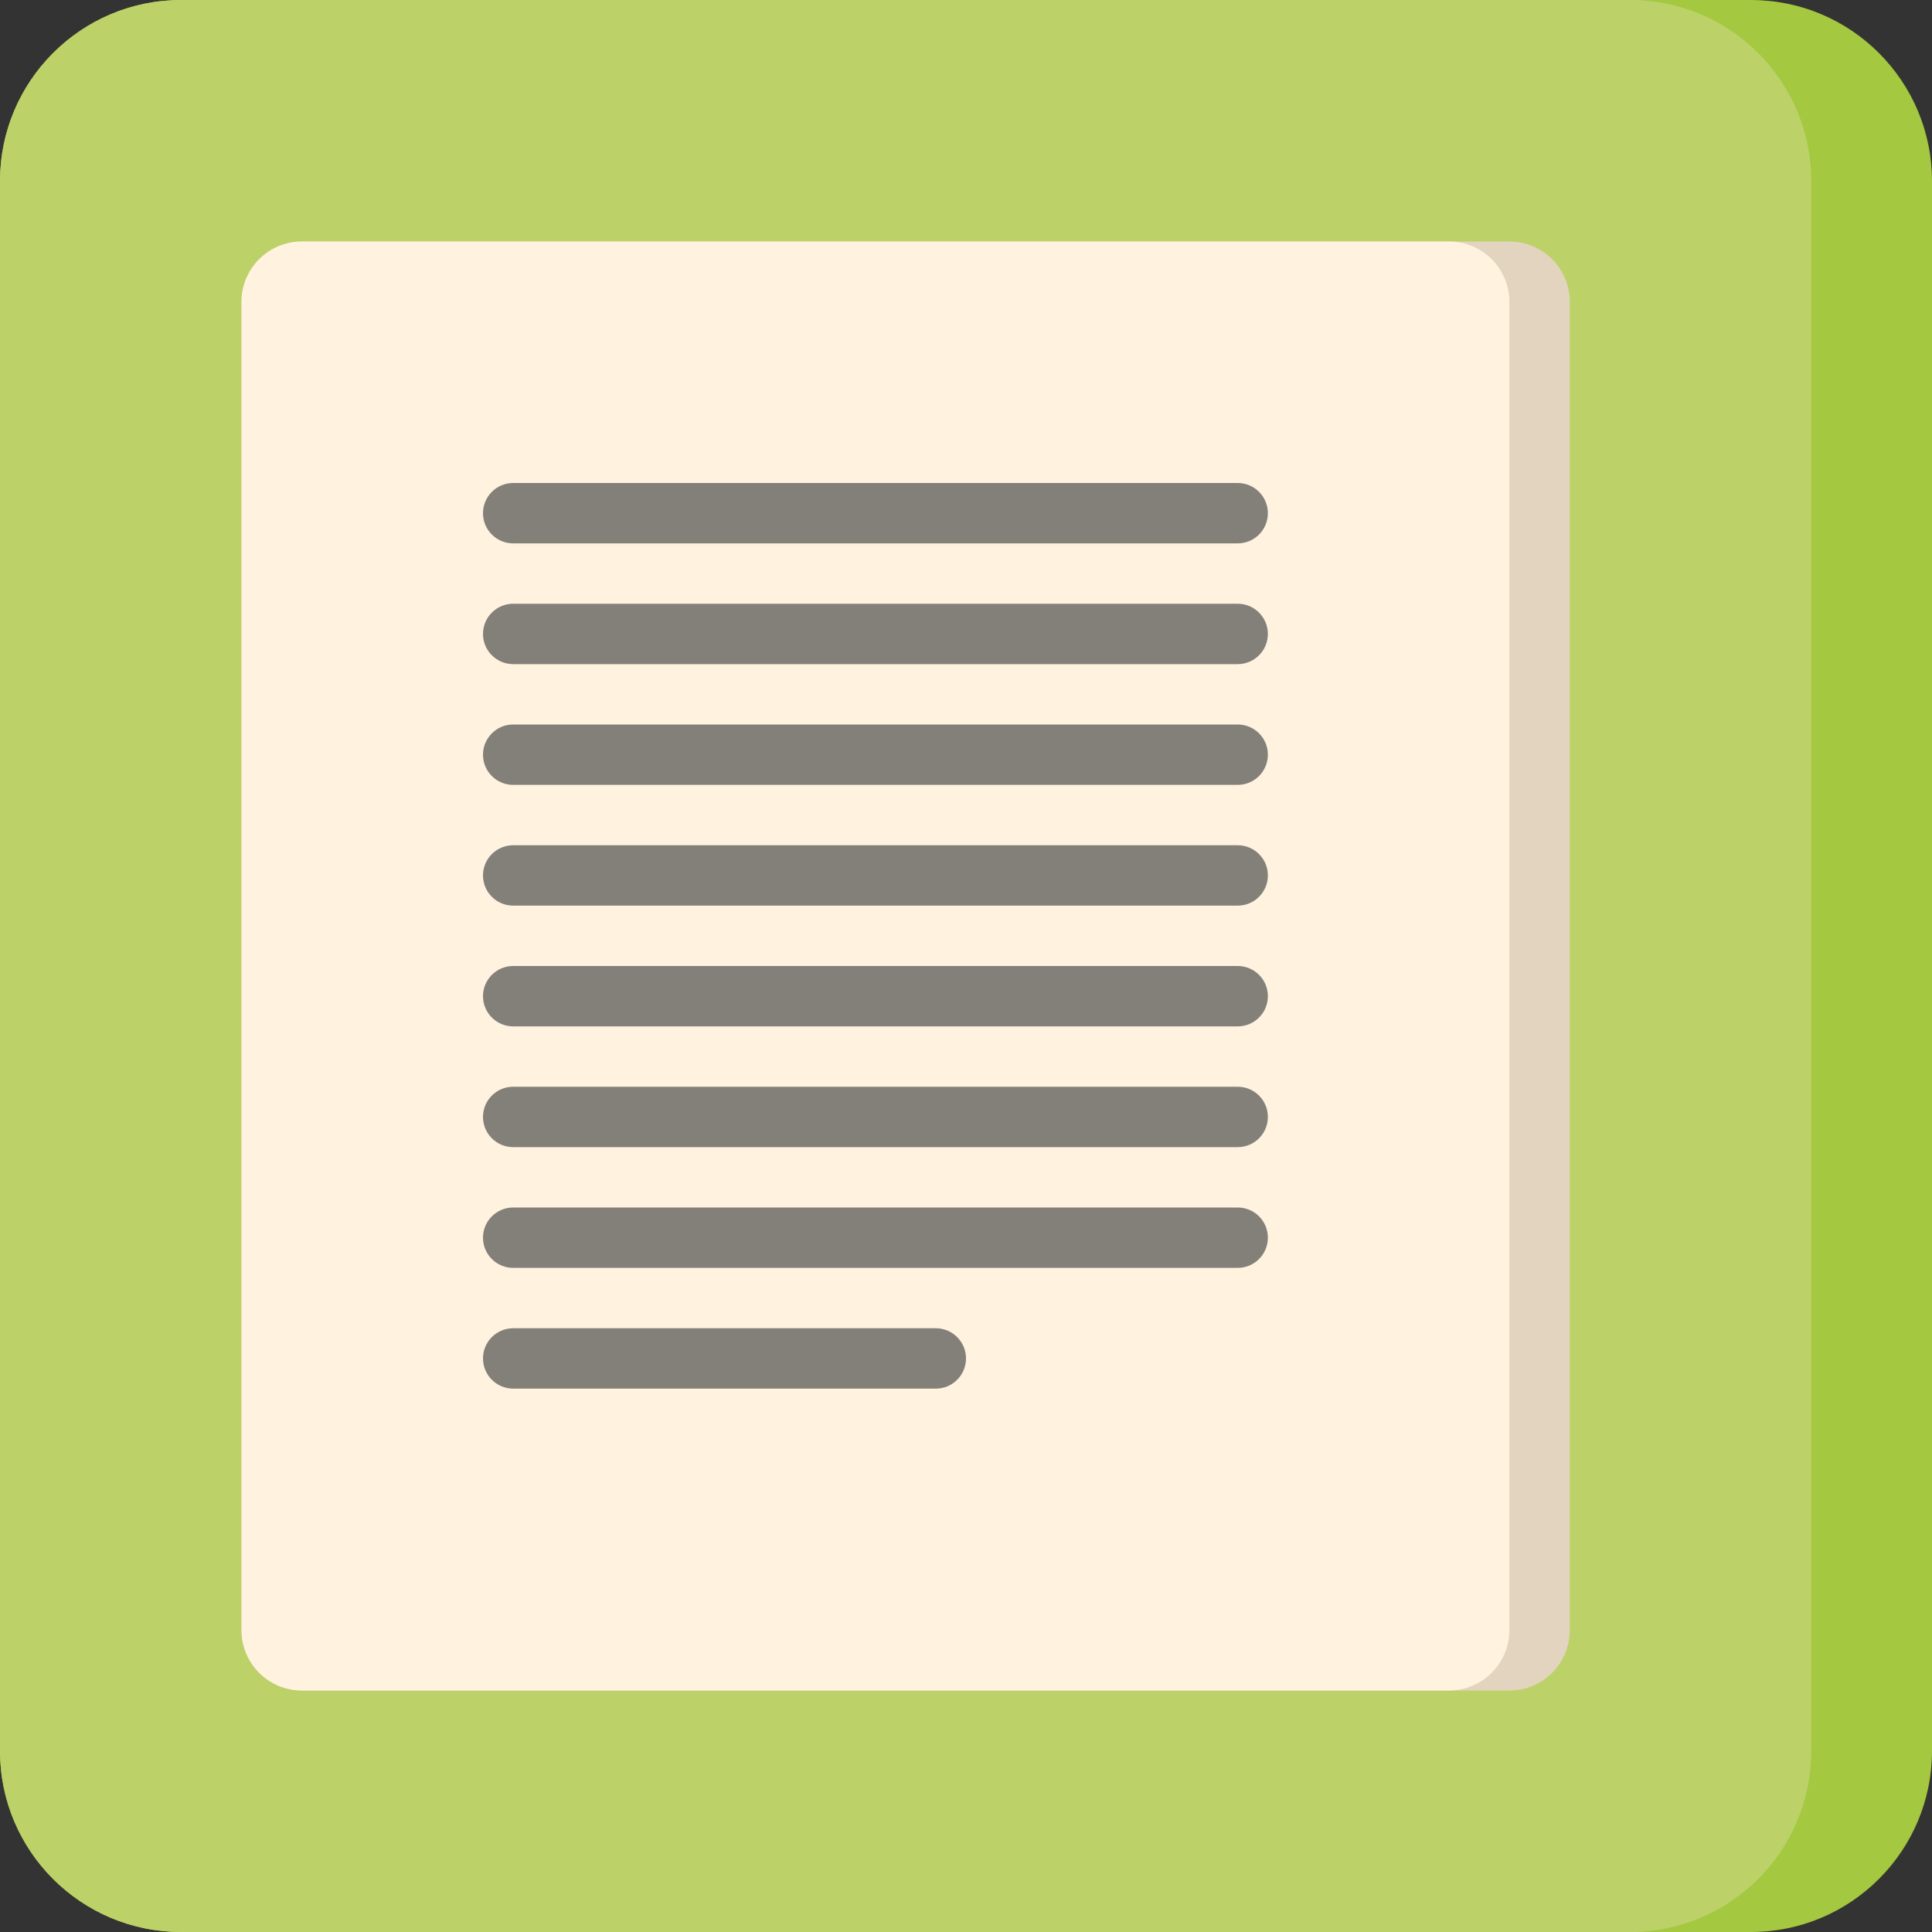
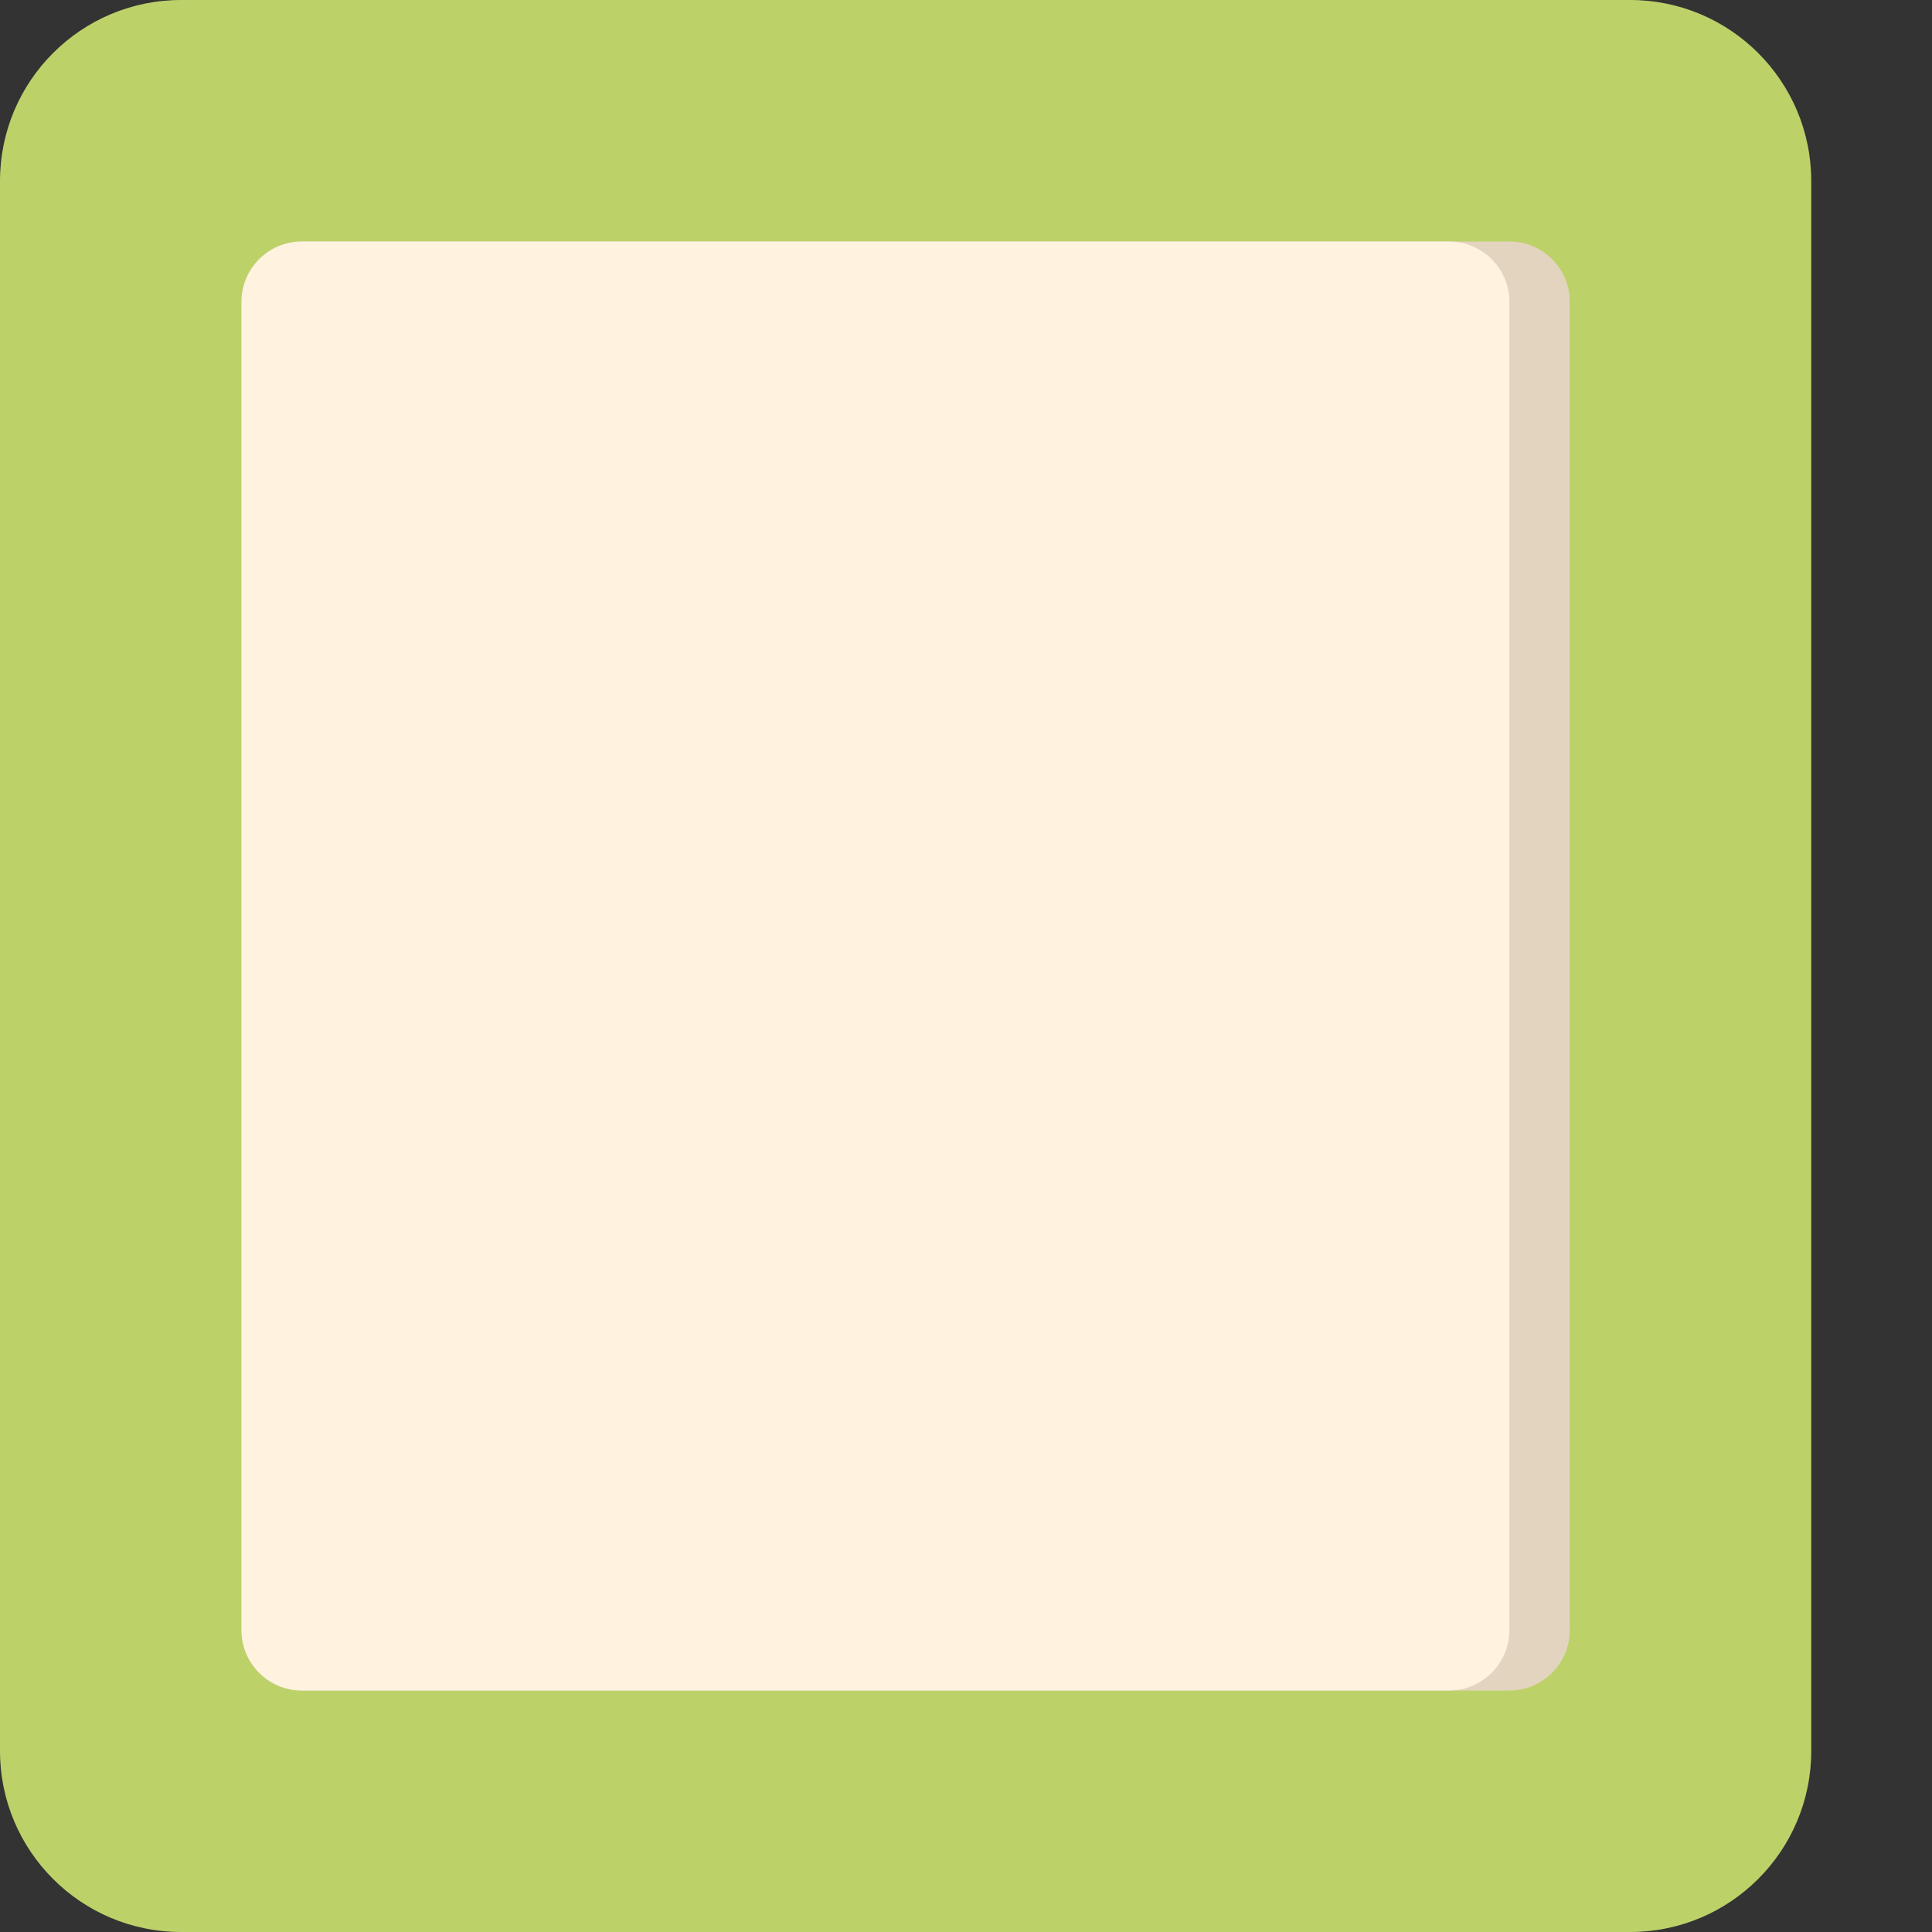
<svg xmlns="http://www.w3.org/2000/svg" version="1.1" id="Uploaded to svgrepo.com" width="800px" height="800px" viewBox="0 0 32 32" xml:space="preserve">
  <rect x="0" y="0" width="32" height="32" fill="#333333" stroke="none" />
  <style type="text/css">
	.cubies_twaalf{fill:#FFF2DF;}
	.cubies_elf{fill:#E3D4C0;}
	.cubies_dertien{fill:#A4C83F;}
	.cubies_veertien{fill:#BCD269;}
	.cubies_drie{fill:#837F79;}
	.st0{fill:#F2C99E;}
	.st1{fill:#F9E0BD;}
	.st2{fill:#65C3AB;}
	.st3{fill:#725A48;}
	.st4{fill:#8E7866;}
	.st5{fill:#D97360;}
	.st6{fill:#98D3BC;}
	.st7{fill:#C9483A;}
	.st8{fill:#CCE2CD;}
	.st9{fill:#EDB57E;}
	.st10{fill:#EC9B5A;}
	.st11{fill:#4C4842;}
	.st12{fill:#67625D;}
	.st13{fill:#C9C6C0;}
	.st14{fill:#EDEAE5;}
	.st15{fill:#D1DE8B;}
	.st16{fill:#E69D8A;}
	.st17{fill:#C6B5A2;}
	.st18{fill:#A5A29C;}
	.st19{fill:#2EB39A;}
	.st20{fill:#AB9784;}
</style>
  <g>
-     <path class="cubies_dertien" d="M29,32H3c-1.657,0-3-1.343-3-3V3c0-1.657,1.343-3,3-3h26c1.657,0,3,1.343,3,3v26   C32,30.657,30.657,32,29,32z" />
    <path class="cubies_veertien" d="M27,32H3c-1.657,0-3-1.343-3-3V3c0-1.657,1.343-3,3-3h24c1.657,0,3,1.343,3,3v26   C30,30.657,28.657,32,27,32z" />
    <path class="cubies_elf" d="M25,4H5C4.448,4,4,4.448,4,5v22c0,0.552,0.448,1,1,1h20c0.552,0,1-0.448,1-1V5C26,4.448,25.552,4,25,4z   " />
    <path class="cubies_twaalf" d="M24,28H5c-0.552,0-1-0.448-1-1V5c0-0.552,0.448-1,1-1h19c0.552,0,1,0.448,1,1v22   C25,27.552,24.552,28,24,28z" />
-     <path class="cubies_drie" d="M20.5,9h-12C8.224,9,8,8.776,8,8.5S8.224,8,8.5,8h12C20.776,8,21,8.224,21,8.5S20.776,9,20.5,9z    M21,10.5c0-0.276-0.224-0.5-0.5-0.5h-12C8.224,10,8,10.224,8,10.5S8.224,11,8.5,11h12C20.776,11,21,10.776,21,10.5z M21,12.5   c0-0.276-0.224-0.5-0.5-0.5h-12C8.224,12,8,12.224,8,12.5S8.224,13,8.5,13h12C20.776,13,21,12.776,21,12.5z M21,14.5   c0-0.276-0.224-0.5-0.5-0.5h-12C8.224,14,8,14.224,8,14.5S8.224,15,8.5,15h12C20.776,15,21,14.776,21,14.5z M21,16.5   c0-0.276-0.224-0.5-0.5-0.5h-12C8.224,16,8,16.224,8,16.5S8.224,17,8.5,17h12C20.776,17,21,16.776,21,16.5z M21,18.5   c0-0.276-0.224-0.5-0.5-0.5h-12C8.224,18,8,18.224,8,18.5S8.224,19,8.5,19h12C20.776,19,21,18.776,21,18.5z M21,20.5   c0-0.276-0.224-0.5-0.5-0.5h-12C8.224,20,8,20.224,8,20.5S8.224,21,8.5,21h12C20.776,21,21,20.776,21,20.5z M16,22.5   c0-0.276-0.224-0.5-0.5-0.5h-7C8.224,22,8,22.224,8,22.5S8.224,23,8.5,23h7C15.776,23,16,22.776,16,22.5z" />
  </g>
</svg>